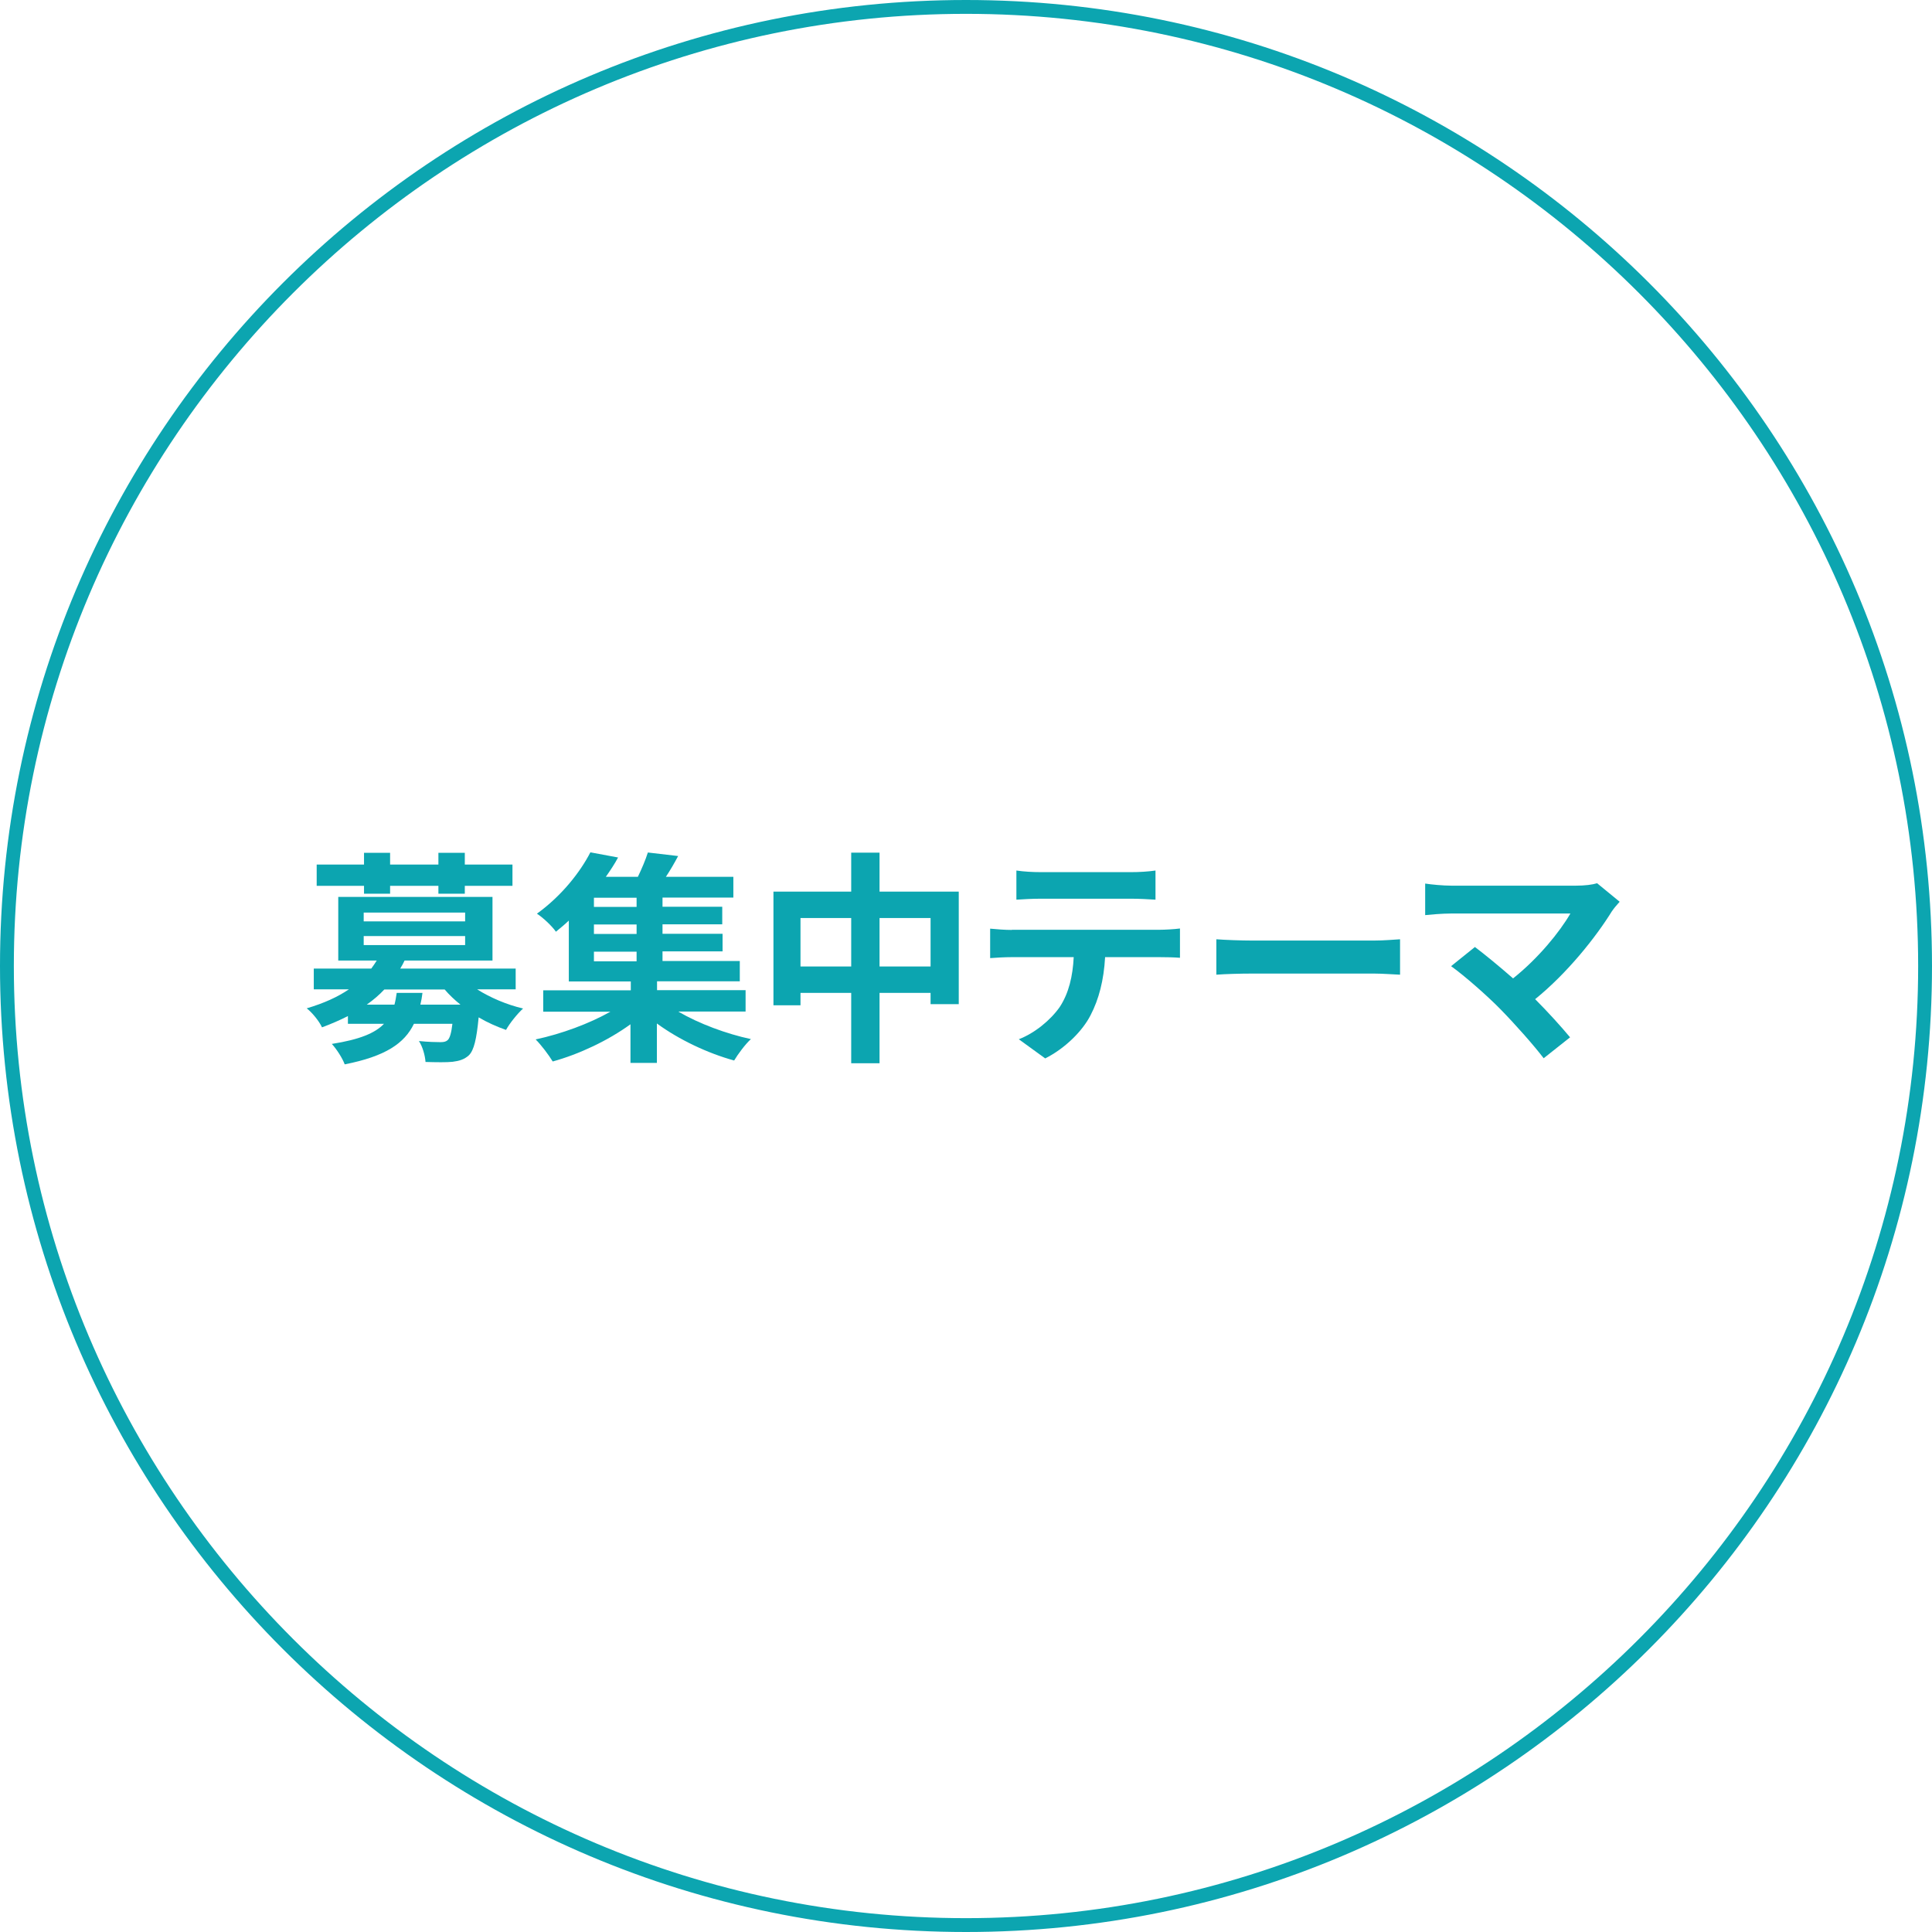
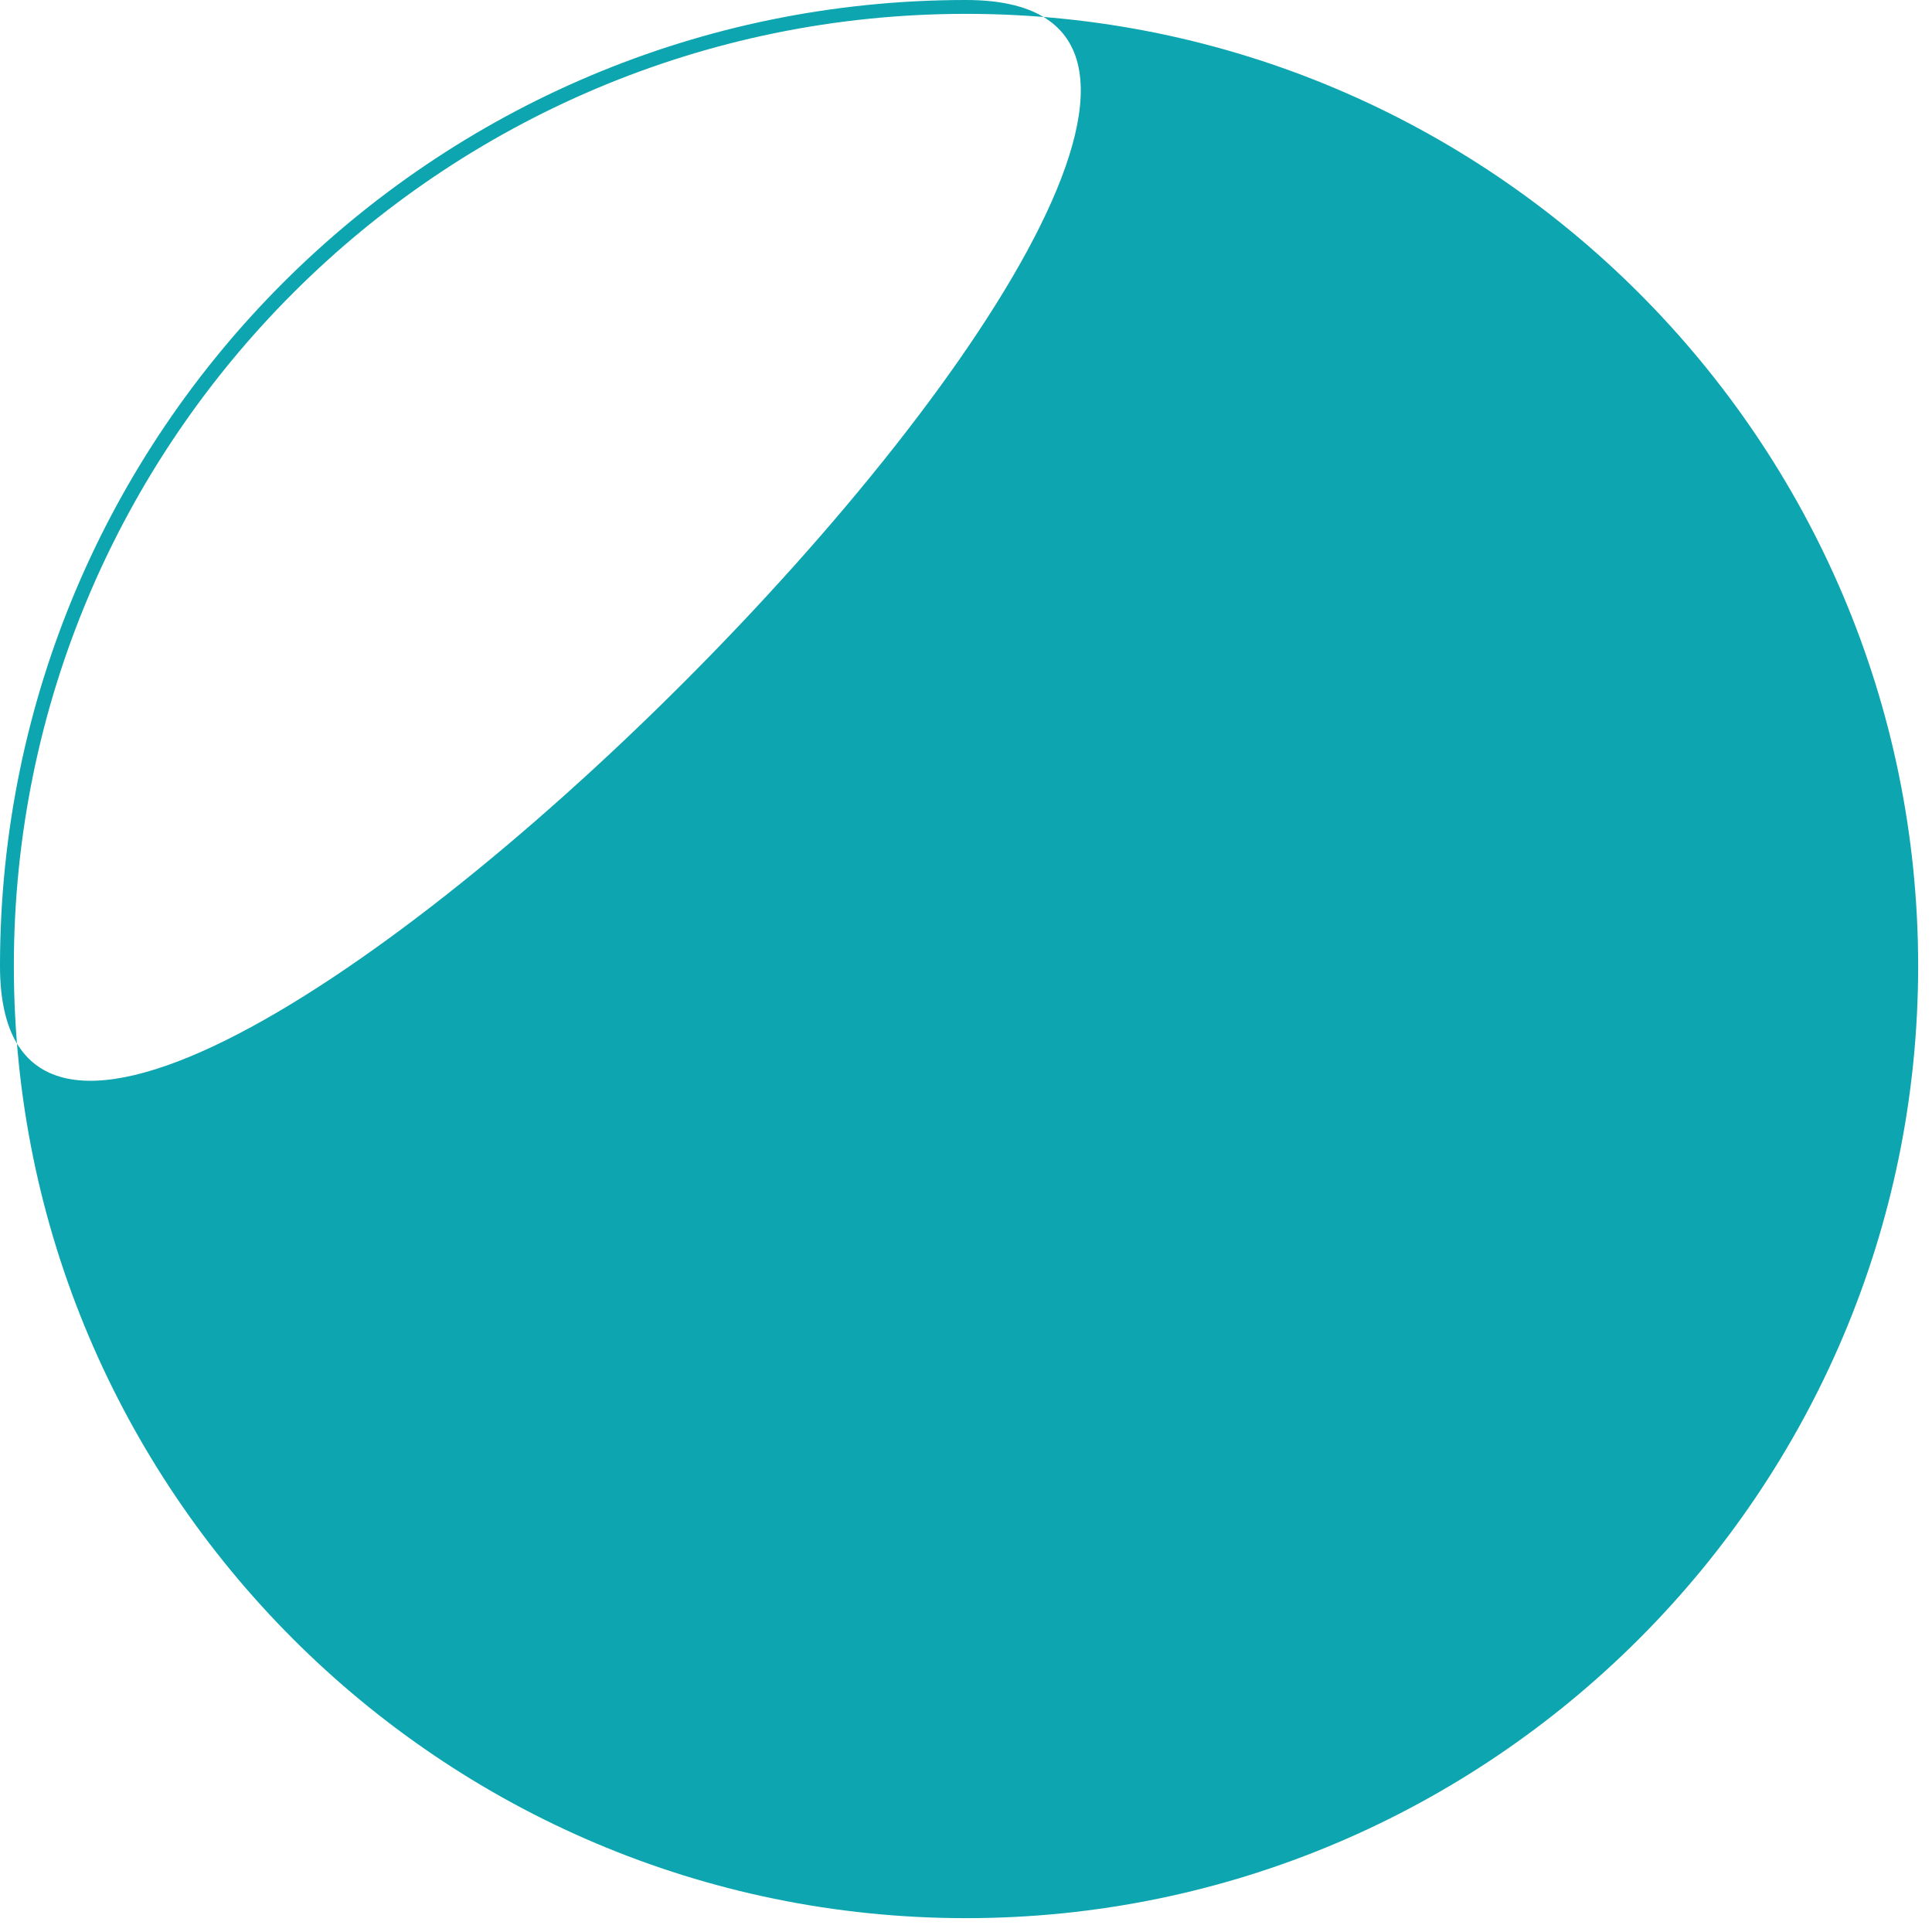
<svg xmlns="http://www.w3.org/2000/svg" id="_レイヤー_2" data-name="レイヤー 2" viewBox="0 0 120 120">
  <defs>
    <style>
      .cls-1 {
        fill: #0ca5b0;
        stroke-width: 0px;
      }
    </style>
  </defs>
  <g id="_レイアウト" data-name="レイアウト">
    <g>
      <g>
-         <path class="cls-1" d="M29.65,61.46c.8.5,1.81.94,2.84,1.18-.35.32-.83.91-1.06,1.33-.57-.2-1.16-.46-1.7-.78-.13,1.36-.29,2.03-.6,2.35-.29.27-.62.36-1.02.41-.36.04-1.01.03-1.68.01-.03-.41-.18-.95-.41-1.3.56.06,1.11.07,1.34.07.21,0,.34-.03.45-.13.13-.13.22-.42.29-1.01h-2.39c-.59,1.22-1.77,2.02-4.3,2.52-.14-.39-.52-.97-.8-1.27,1.72-.27,2.69-.67,3.24-1.25h-2.24v-.48c-.49.25-1.04.49-1.61.7-.17-.38-.63-.94-.95-1.18,1.08-.32,1.93-.71,2.62-1.18h-2.18v-1.29h3.57c.13-.17.24-.34.34-.5h-2.39v-3.95h9.58v3.95h-5.46c-.08.17-.17.34-.27.5h7.17v1.29h-2.37ZM22.61,55.02h-2.94v-1.32h2.94v-.73h1.62v.73h3v-.73h1.64v.73h2.96v1.32h-2.96v.49h-1.64v-.49h-3v.49h-1.62v-.49ZM22.59,57.23h6.3v-.55h-6.3v.55ZM22.59,58.7h6.3v-.56h-6.3v.56ZM26.24,61.67c-.03.25-.07.49-.13.73h2.49c-.36-.29-.69-.6-.98-.94h-3.75c-.32.34-.67.64-1.09.94h1.72c.06-.22.1-.46.14-.73h1.6Z" />
        <path class="cls-1" d="M42.16,62.85c1.26.73,2.94,1.36,4.48,1.69-.35.32-.81.94-1.04,1.33-1.64-.45-3.42-1.29-4.8-2.3v2.45h-1.64v-2.4c-1.39,1.01-3.19,1.86-4.83,2.31-.25-.41-.71-1.02-1.06-1.37,1.6-.34,3.33-.98,4.64-1.72h-4.17v-1.33h5.44v-.55h-3.85v-3.78c-.25.24-.52.46-.8.69-.27-.38-.81-.88-1.18-1.12,1.55-1.12,2.69-2.59,3.32-3.81l1.72.32c-.22.41-.48.8-.76,1.2h1.99c.24-.5.48-1.06.62-1.51l1.88.22c-.24.45-.5.9-.76,1.29h4.19v1.29h-4.4v.57h3.71v1.09h-3.71v.59h3.73v1.09h-3.73v.6h4.8v1.26h-5.14v.55h5.5v1.33h-4.15ZM39.54,55.76h-2.65v.57h2.65v-.57ZM39.54,57.42h-2.65v.59h2.65v-.59ZM36.89,59.71h2.65v-.6h-2.65v.6Z" />
        <path class="cls-1" d="M59.55,55.38v6.99h-1.75v-.7h-3.17v4.37h-1.76v-4.37h-3.15v.77h-1.68v-7.06h4.83v-2.42h1.76v2.42h4.92ZM52.87,60.03v-3.01h-3.15v3.01h3.15ZM57.8,60.03v-3.01h-3.17v3.01h3.17Z" />
-         <path class="cls-1" d="M62.85,57.75h9.17c.29,0,.91-.03,1.27-.08v1.82c-.35-.03-.88-.04-1.27-.04h-3.38c-.08,1.44-.39,2.62-.9,3.6-.49.97-1.57,2.06-2.82,2.69l-1.64-1.19c.99-.38,1.97-1.19,2.54-2,.57-.87.81-1.92.87-3.1h-3.85c-.42,0-.95.03-1.34.06v-1.83c.42.04.91.08,1.34.08ZM64.63,54.17h5.63c.48,0,1.04-.03,1.51-.1v1.81c-.48-.03-1.02-.06-1.51-.06h-5.62c-.49,0-1.08.03-1.51.06v-1.81c.46.07,1.04.1,1.5.1Z" />
        <path class="cls-1" d="M77.8,58.42h7.52c.66,0,1.27-.06,1.64-.08v2.2c-.34-.01-1.05-.07-1.64-.07h-7.52c-.8,0-1.74.03-2.25.07v-2.2c.5.04,1.53.08,2.25.08Z" />
        <path class="cls-1" d="M100.13,56.58c-1.01,1.64-2.8,3.88-4.78,5.48.8.8,1.62,1.71,2.17,2.37l-1.64,1.3c-.59-.78-1.76-2.1-2.67-3.03-.81-.83-2.24-2.09-3.08-2.69l1.48-1.19c.56.42,1.49,1.18,2.37,1.95,1.58-1.26,2.9-2.89,3.56-4.03h-7.41c-.56,0-1.32.07-1.61.1v-1.96c.37.06,1.13.13,1.61.13h7.77c.53,0,1.01-.06,1.3-.15l1.4,1.15c-.2.22-.36.41-.48.59Z" />
      </g>
-       <path class="cls-1" d="M60,.86c32.61,0,59.14,26.53,59.14,59.14s-26.53,59.14-59.14,59.14S.86,92.61.86,60,27.39.86,60,.86M60,0C26.86,0,0,26.86,0,60s26.86,60,60,60,60-26.86,60-60S93.14,0,60,0h0Z" />
+       <path class="cls-1" d="M60,.86c32.61,0,59.14,26.53,59.14,59.14s-26.53,59.14-59.14,59.14S.86,92.61.86,60,27.39.86,60,.86M60,0C26.86,0,0,26.86,0,60S93.14,0,60,0h0Z" />
    </g>
  </g>
</svg>